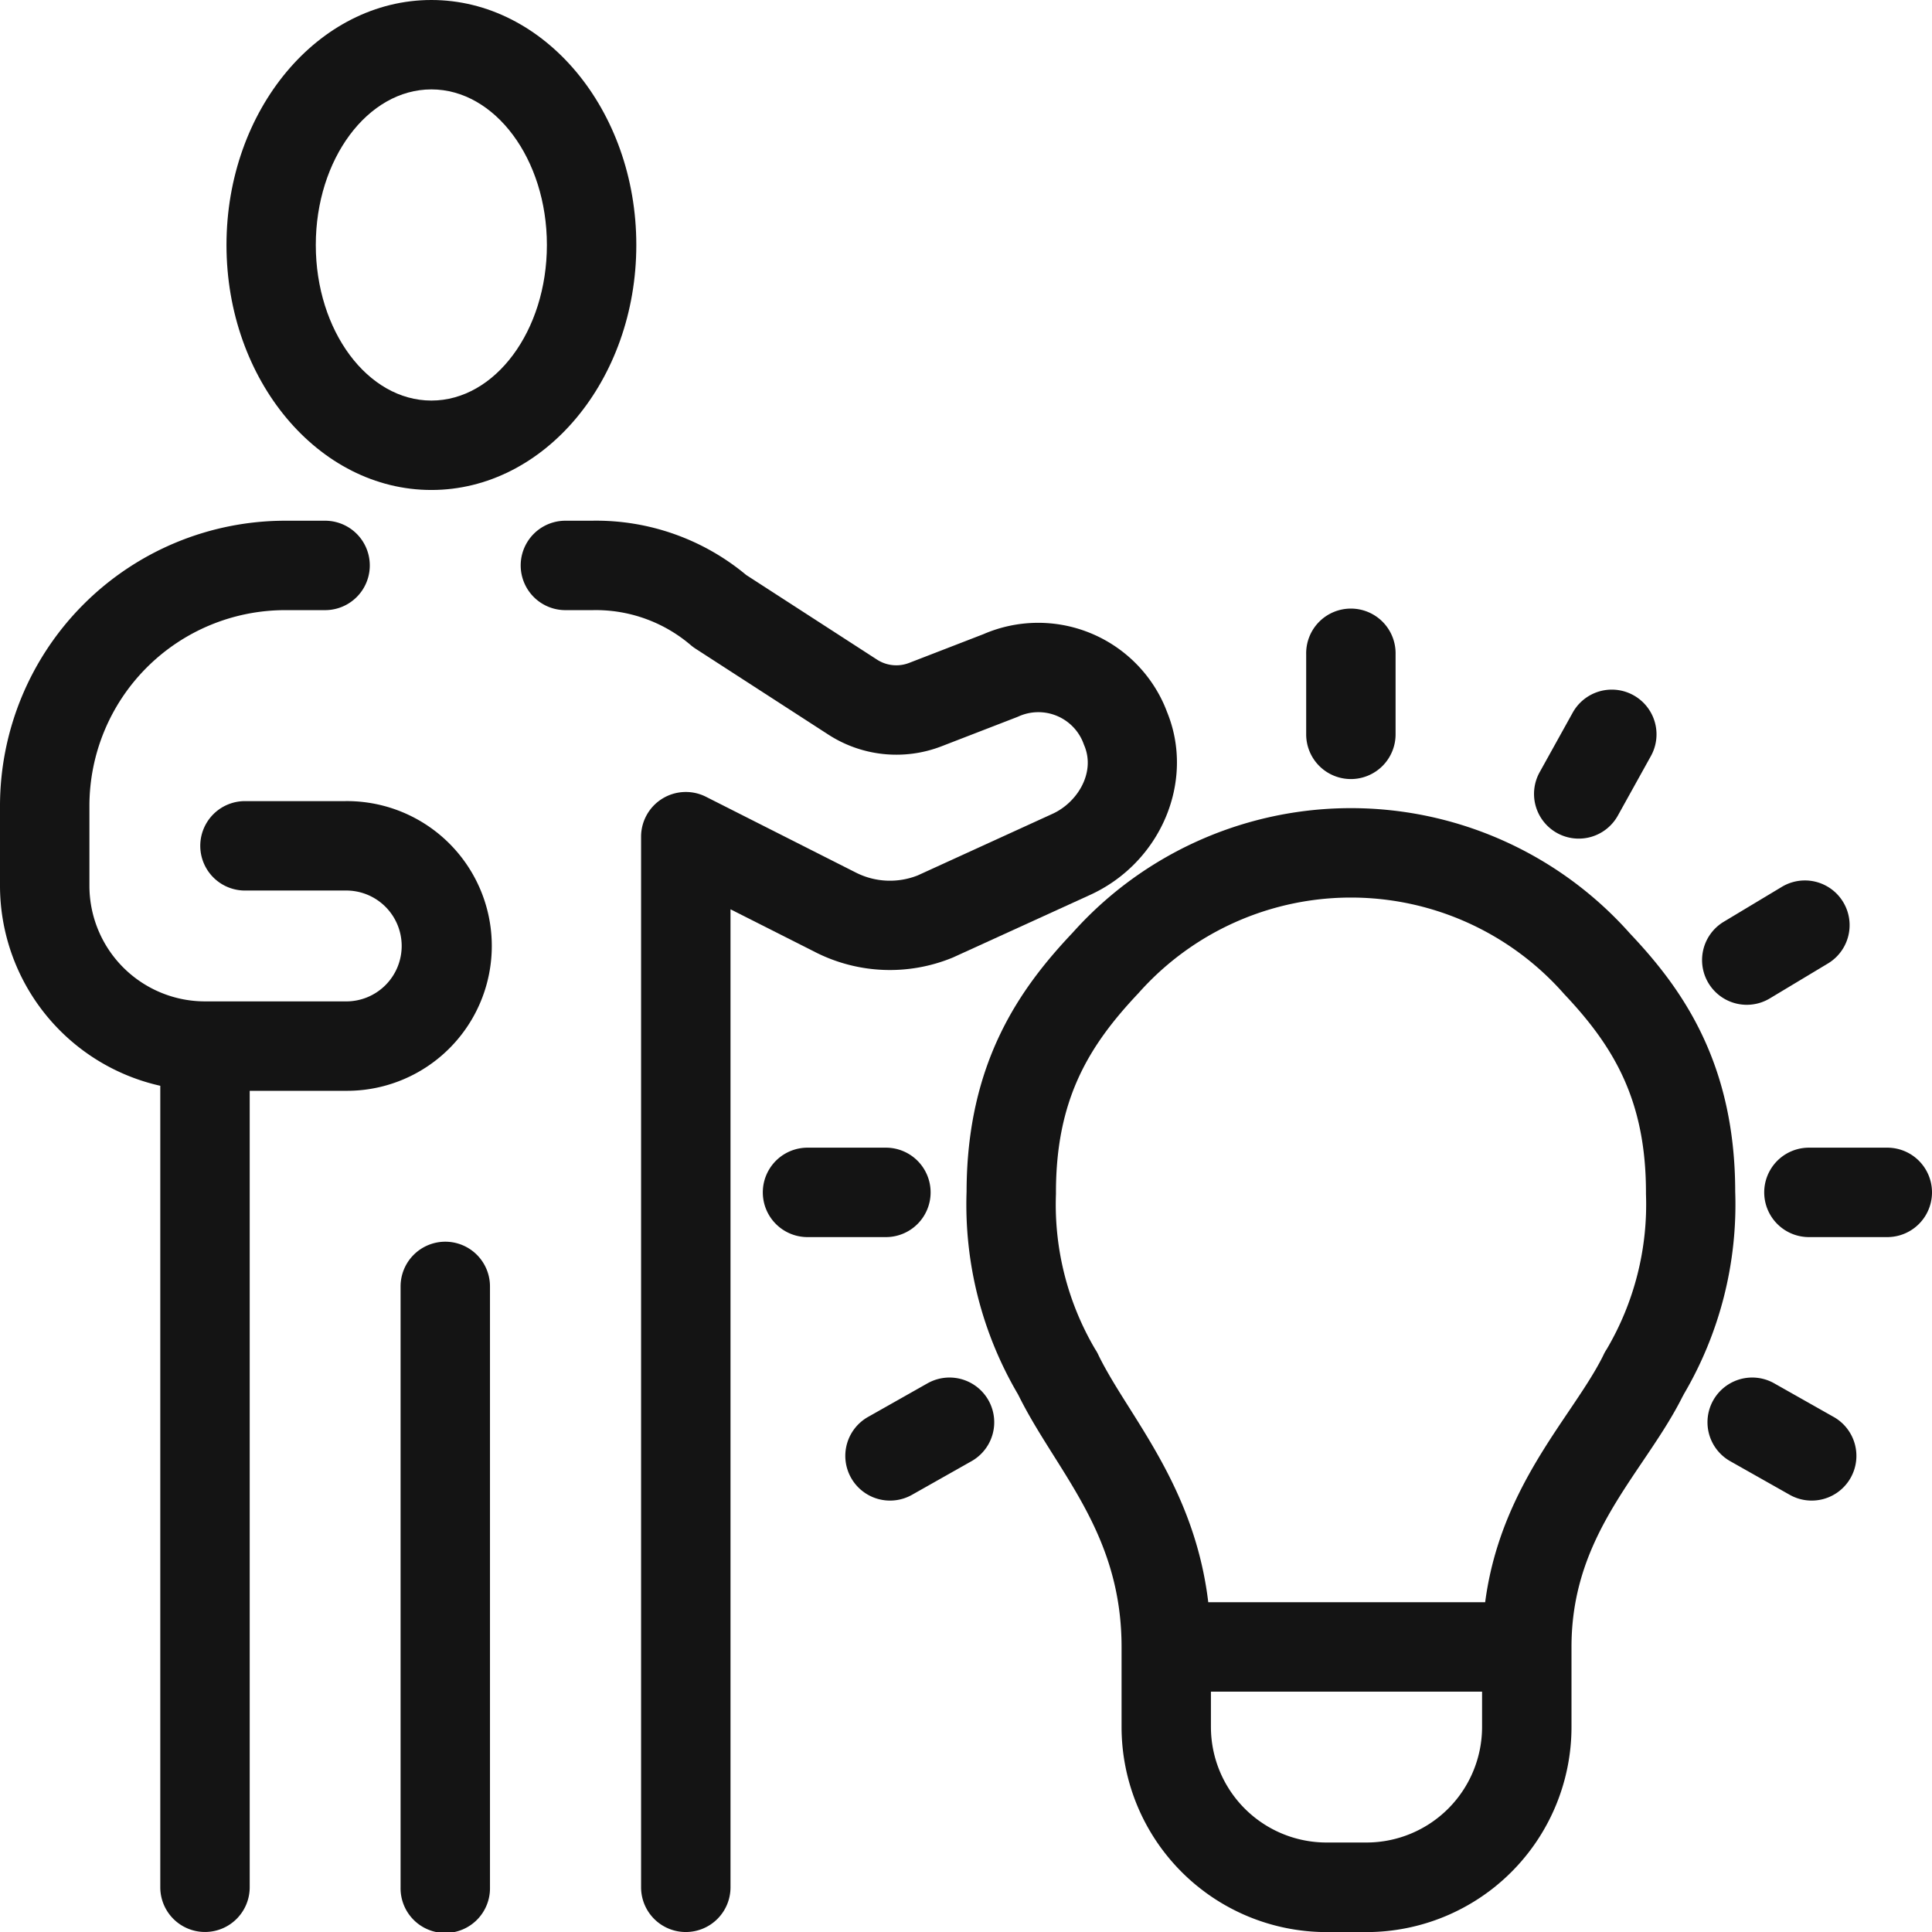
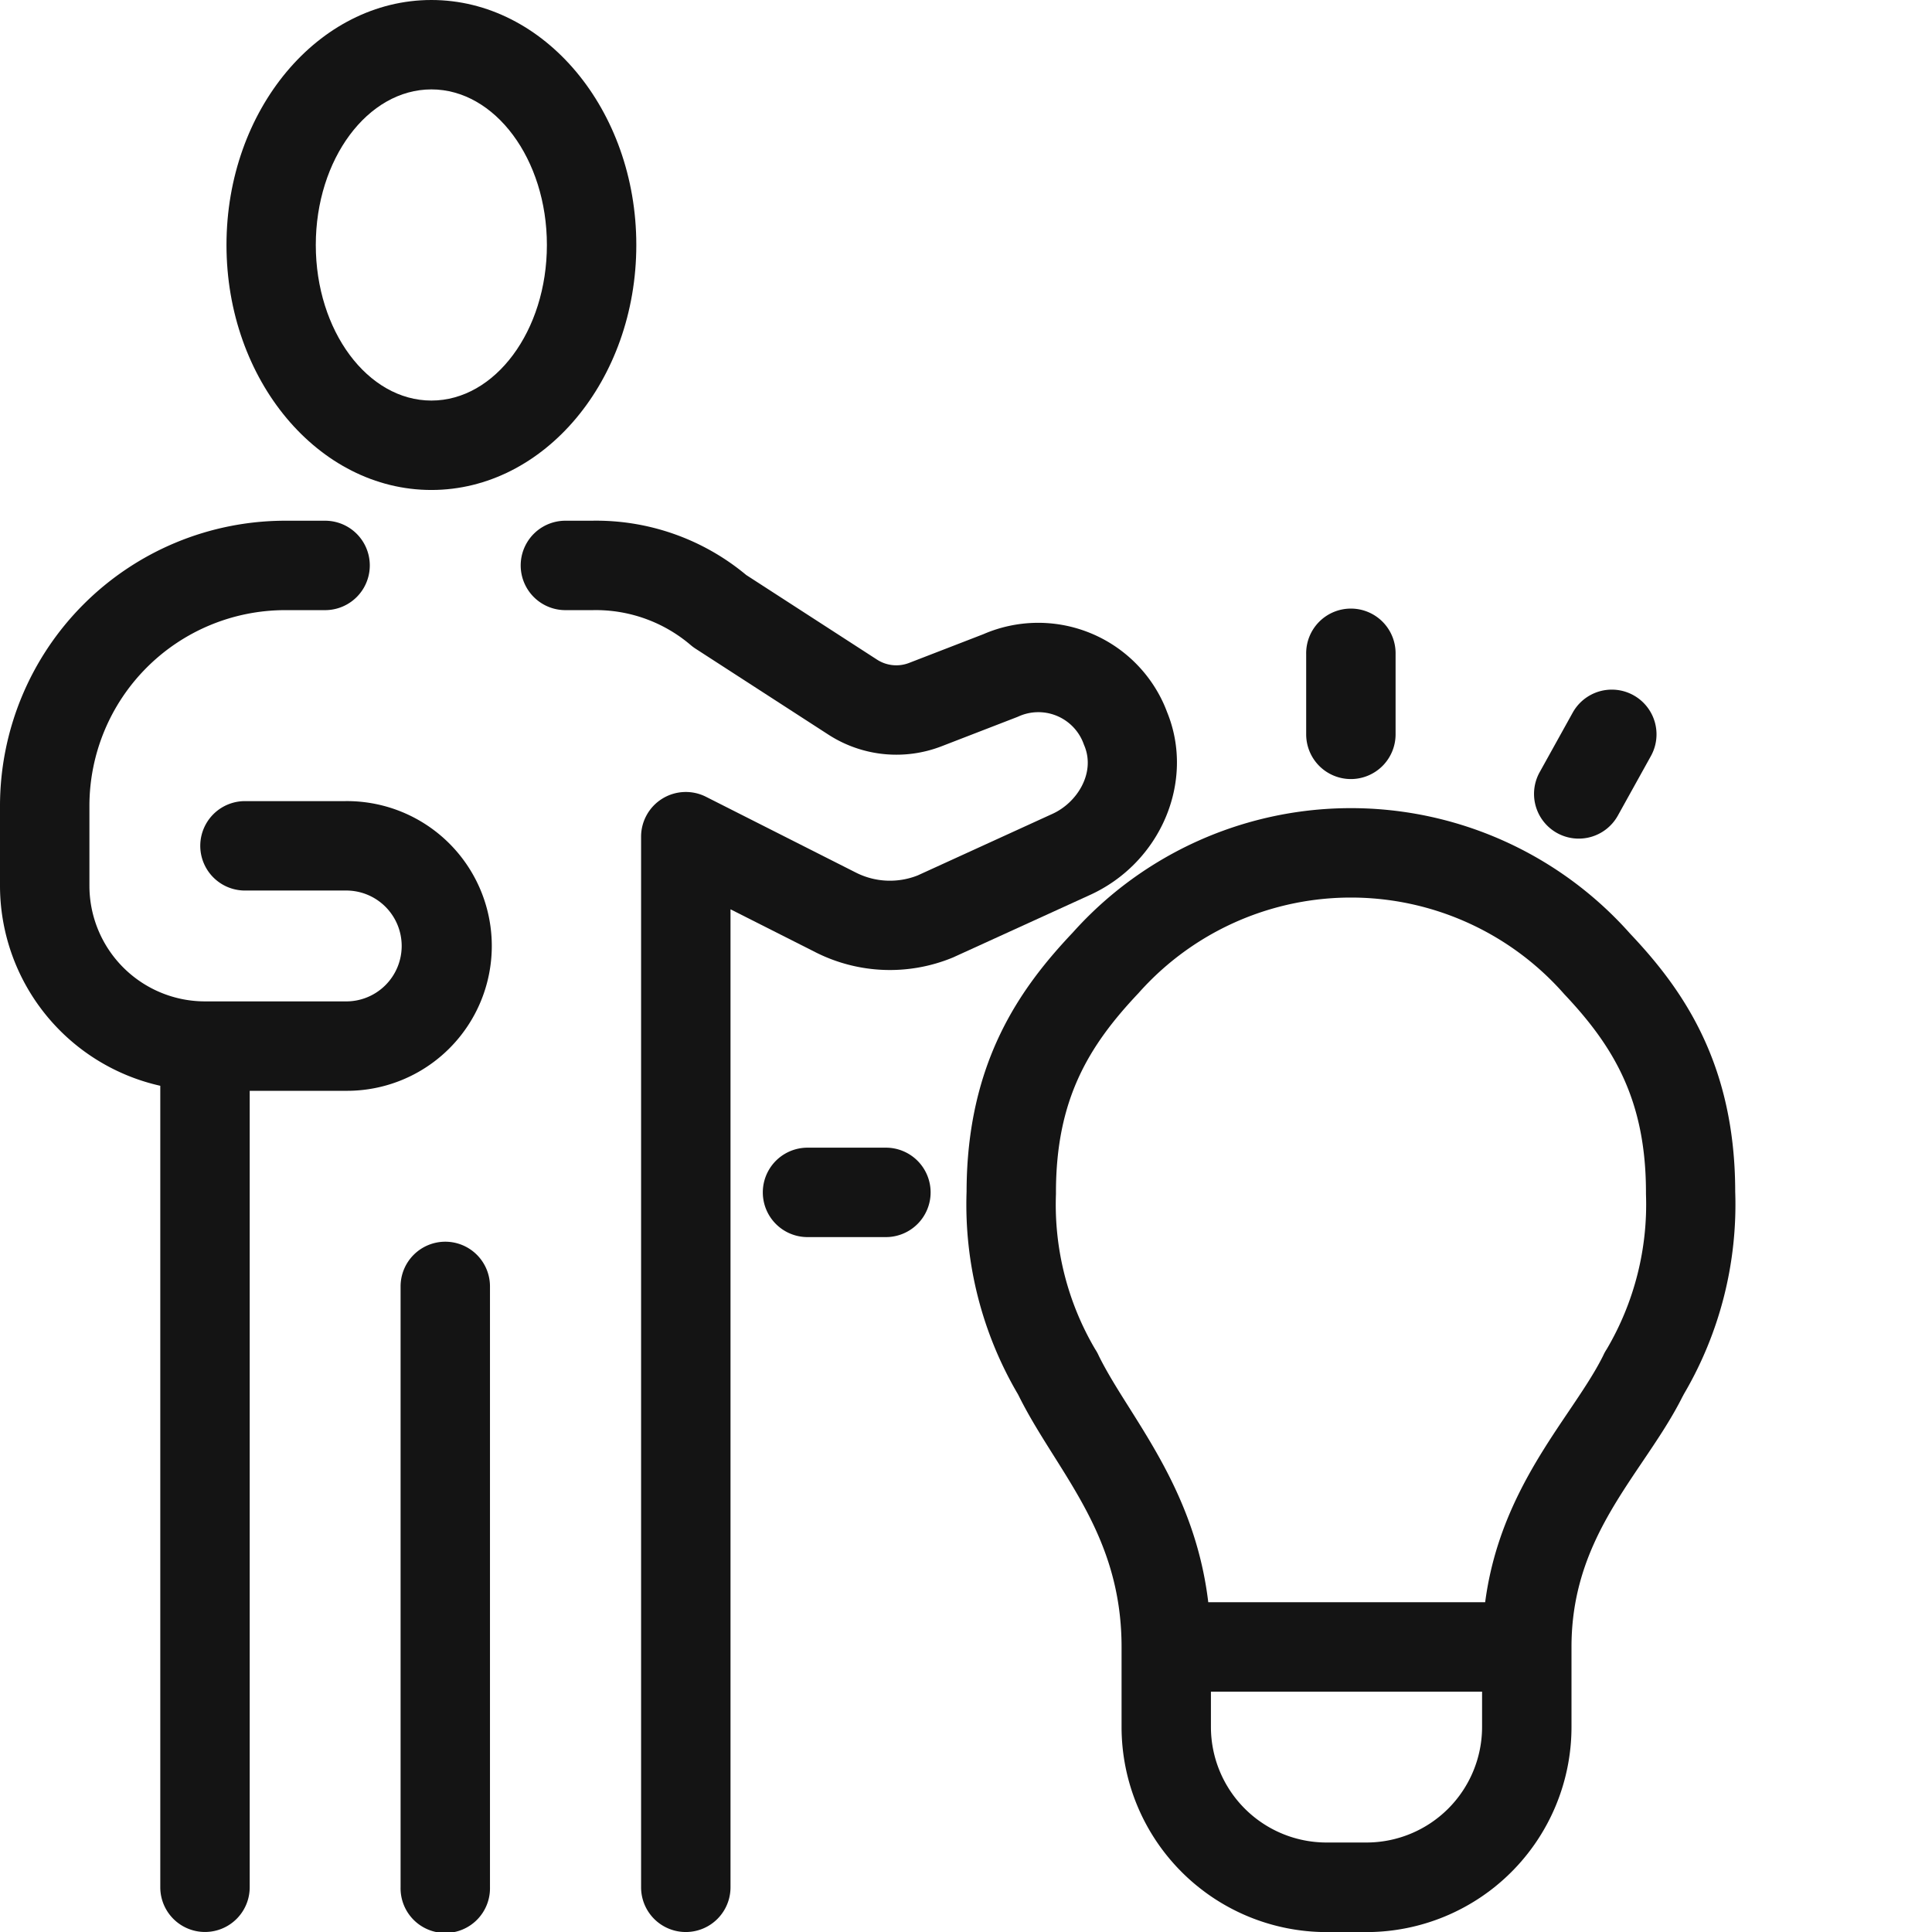
<svg xmlns="http://www.w3.org/2000/svg" id="Laag_1" data-name="Laag 1" viewBox="0 0 850.39 850.39">
  <defs>
    <style>.cls-1{fill:#141414;}</style>
  </defs>
  <path class="cls-1" d="M189.88,215.67c49.74,0,90.2-48.38,90.2-107.84S239.62,0,189.88,0,99.69,48.37,99.69,107.83,140.15,215.67,189.88,215.67Zm0-176.32c28,0,50.84,30.72,50.84,68.48s-22.8,68.48-50.84,68.48S139,145.59,139,107.83,161.85,39.35,189.88,39.35Z" />
  <path class="cls-1" d="M196,546.55a19.69,19.69,0,0,0-19.68,19.68V830.7a19.68,19.68,0,1,0,39.35,0V566.23A19.68,19.68,0,0,0,196,546.55Z" />
  <path class="cls-1" d="M151.91,352.62H107.83a19.68,19.68,0,1,0,0,39.36h44.08a24.4,24.4,0,1,1,0,48.79H90.2a50.9,50.9,0,0,1-50.84-50.85V354.66a86.2,86.2,0,0,1,86.1-86.1h17.63a19.68,19.68,0,0,0,0-39.36H125.46A125.61,125.61,0,0,0,0,354.66v35.26a90.32,90.32,0,0,0,70.55,88c0,.06,0,.11,0,.17V830.7a19.68,19.68,0,0,0,39.36,0V480.13h42a63.76,63.76,0,1,0,0-127.51Z" />
  <path class="cls-1" d="M419.17,421.56c.24-.09.48-.2.71-.31l59.33-27.07c31.65-14.1,47-50.27,34.47-80.8-.42-1.13-.88-2.25-1.37-3.37a60.63,60.63,0,0,0-79.46-30.87L400.13,291.8a15.61,15.61,0,0,1-14.08-1.45l-57.6-37.26a103.19,103.19,0,0,0-68-23.89H248.87a19.68,19.68,0,0,0,0,39.36h12A64.31,64.31,0,0,1,304,283.92a19.58,19.58,0,0,0,2.07,1.55l58.63,37.93a55.1,55.1,0,0,0,49.66,5.11l33.14-12.82c.3-.12.61-.24.91-.38a21.21,21.21,0,0,1,28,10.71c.19.45.38.89.54,1.34.11.29.22.58.34.86,5,12-3.19,25.17-14.2,30.08l-59.1,27a33.15,33.15,0,0,1-27.25-1.22l-66-33.37a19.69,19.69,0,0,0-28.56,17.57V830.72a19.68,19.68,0,0,0,39.36,0V400.24l37.49,18.94A72.5,72.5,0,0,0,419.17,421.56Z" />
  <path class="cls-1" d="M717.47,410.91a164.27,164.27,0,0,0-245.31-.4c-23.05,24.37-46.61,57-46.71,114a164.75,164.75,0,0,0,22.63,89.22c.16.32.33.64.51,1,4.44,8.89,9.68,17.21,15.21,26,14.69,23.33,29.87,47.45,29.87,84.23v35.26a90.31,90.31,0,0,0,90.2,90.21h17.64a90.31,90.31,0,0,0,90.2-90.21V725.36c0-.15,0-.29,0-.44,0-35.23,15.91-58.8,31.29-81.6,6.51-9.64,12.66-18.76,17.58-28.58.19-.32.36-.63.53-1a164.72,164.72,0,0,0,22.66-89.26C763.72,467.52,740.16,434.9,717.47,410.91ZM652.35,760.18A50.9,50.9,0,0,1,601.51,811H583.87A50.9,50.9,0,0,1,533,760.18V744.6H652.35Zm54.88-166.35a19.52,19.52,0,0,0-1.58,2.87c-3.81,7.69-9.36,15.91-15.22,24.6-14.47,21.44-31.92,47.4-36.72,83.94H531.83c-4.47-37.37-21-63.74-34.72-85.52-5.06-8-9.85-15.64-13.44-22.89a19.8,19.8,0,0,0-1.64-3,125.46,125.46,0,0,1-17.24-68.24c0-.24,0-.48,0-.72,0-40.92,14.37-64.5,36.31-87.71a124.95,124.95,0,0,1,187.39.39c21.57,22.83,36,46.42,36,87.32,0,.24,0,.48,0,.72A125.46,125.46,0,0,1,707.23,593.83Z" />
  <path class="cls-1" d="M594.6,342.91a19.68,19.68,0,0,0,19.68-19.68V288a19.68,19.68,0,1,0-39.35,0v35.26A19.68,19.68,0,0,0,594.6,342.91Z" />
  <path class="cls-1" d="M685.35,366.66A19.69,19.69,0,0,0,712.11,359l14.55-26.22a19.68,19.68,0,0,0-34.42-19.1L677.69,339.9A19.69,19.69,0,0,0,685.35,366.66Z" />
-   <path class="cls-1" d="M768.91,442.27A19.65,19.65,0,0,0,779,439.46l25.58-15.37a19.68,19.68,0,0,0-20.27-33.74l-25.58,15.37a19.68,19.68,0,0,0,10.15,36.55Z" />
-   <path class="cls-1" d="M830.71,505.16H796.22a19.68,19.68,0,0,0,0,39.36h34.49a19.68,19.68,0,0,0,0-39.36Z" />
  <path class="cls-1" d="M409.62,524.84a19.68,19.68,0,0,0-19.68-19.68h-34.5a19.68,19.68,0,0,0,0,39.36h34.5A19.68,19.68,0,0,0,409.62,524.84Z" />
-   <path class="cls-1" d="M806.94,623.59l-26-14.7a19.68,19.68,0,1,0-19.38,34.26l26,14.69a19.68,19.68,0,1,0,19.39-34.25Z" />
-   <path class="cls-1" d="M408.24,608.89l-26,14.7a19.68,19.68,0,1,0,19.39,34.25l26-14.69a19.68,19.68,0,0,0-19.38-34.26Z" />
</svg>